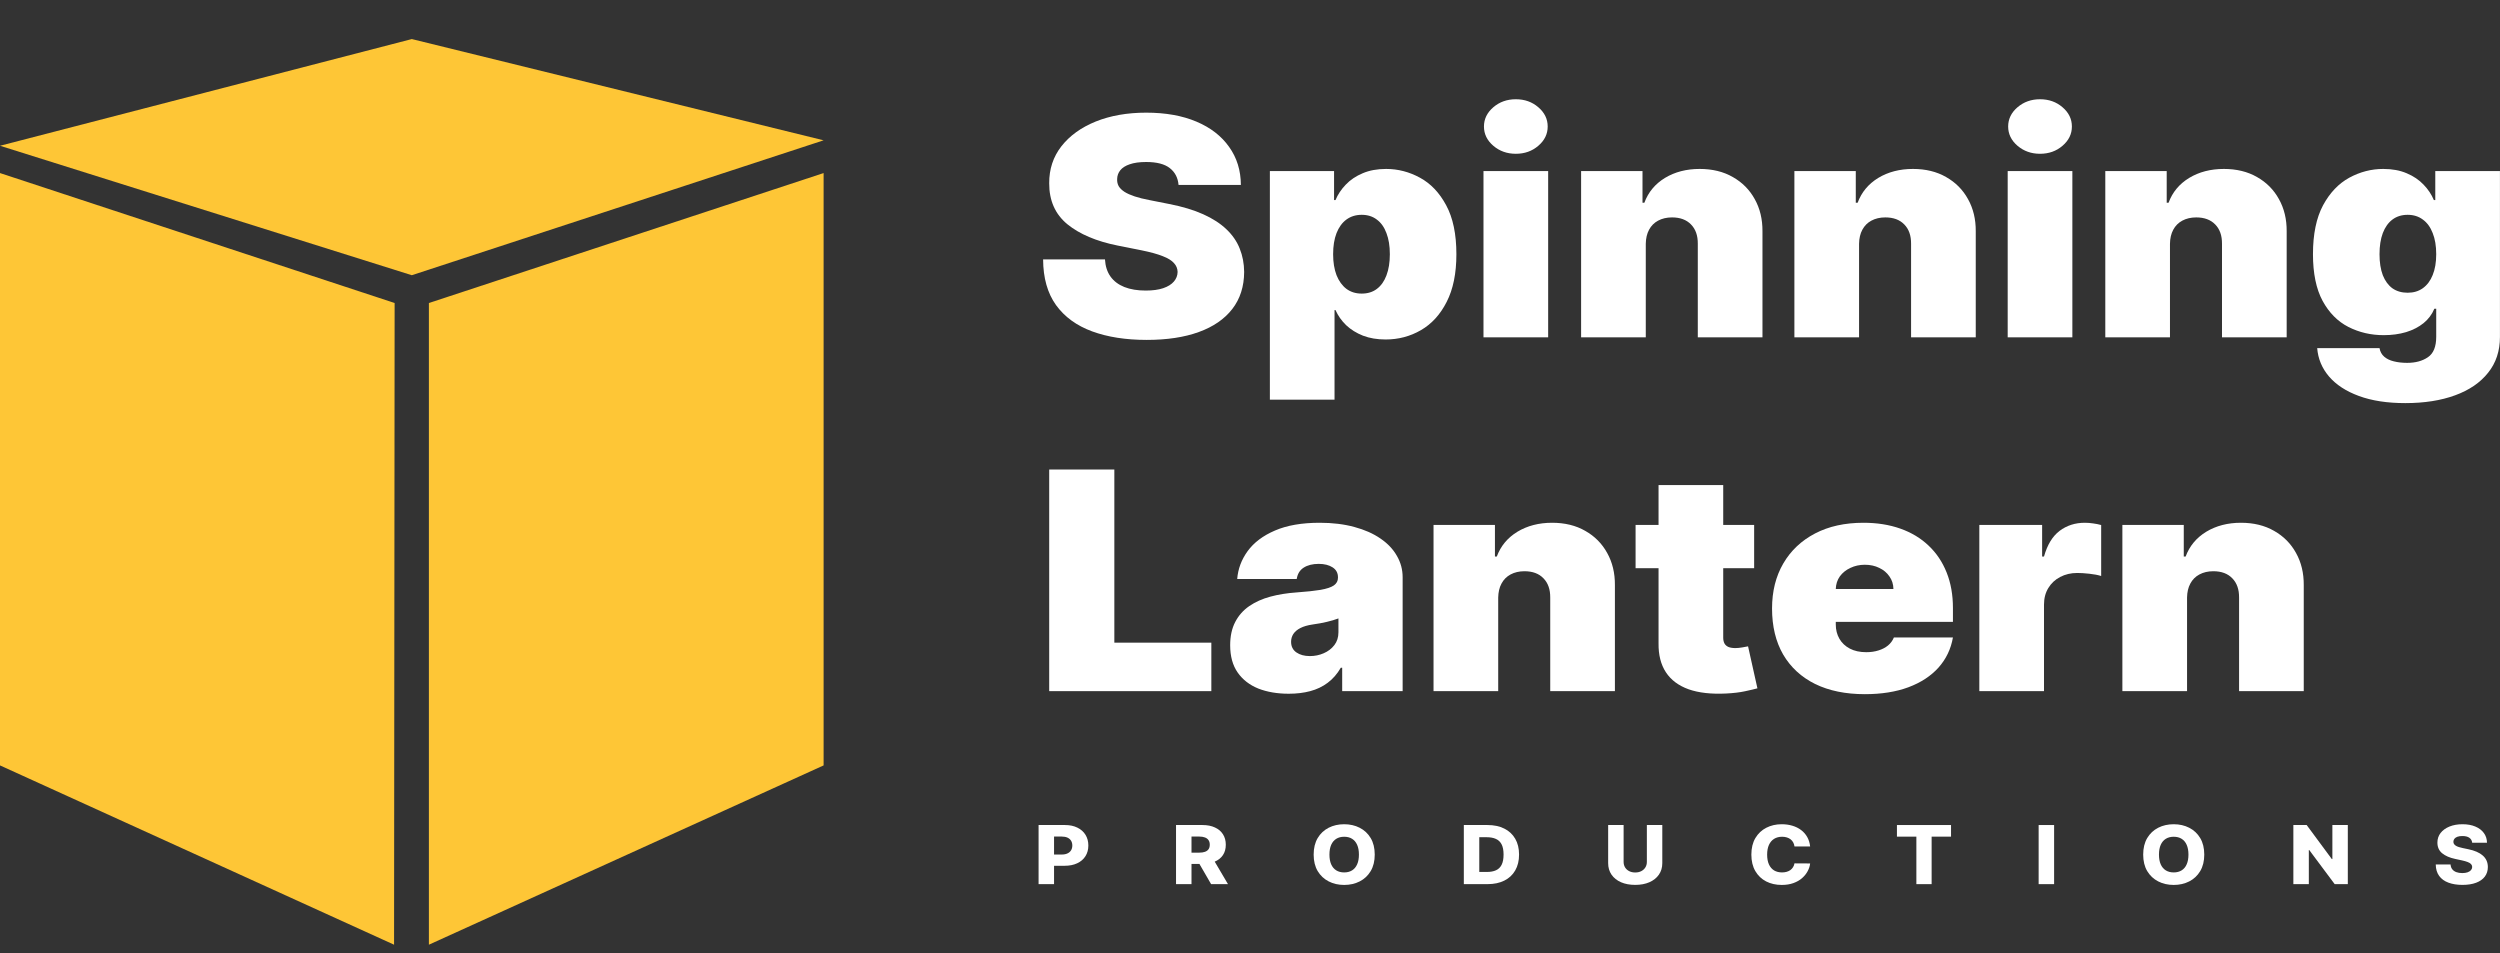
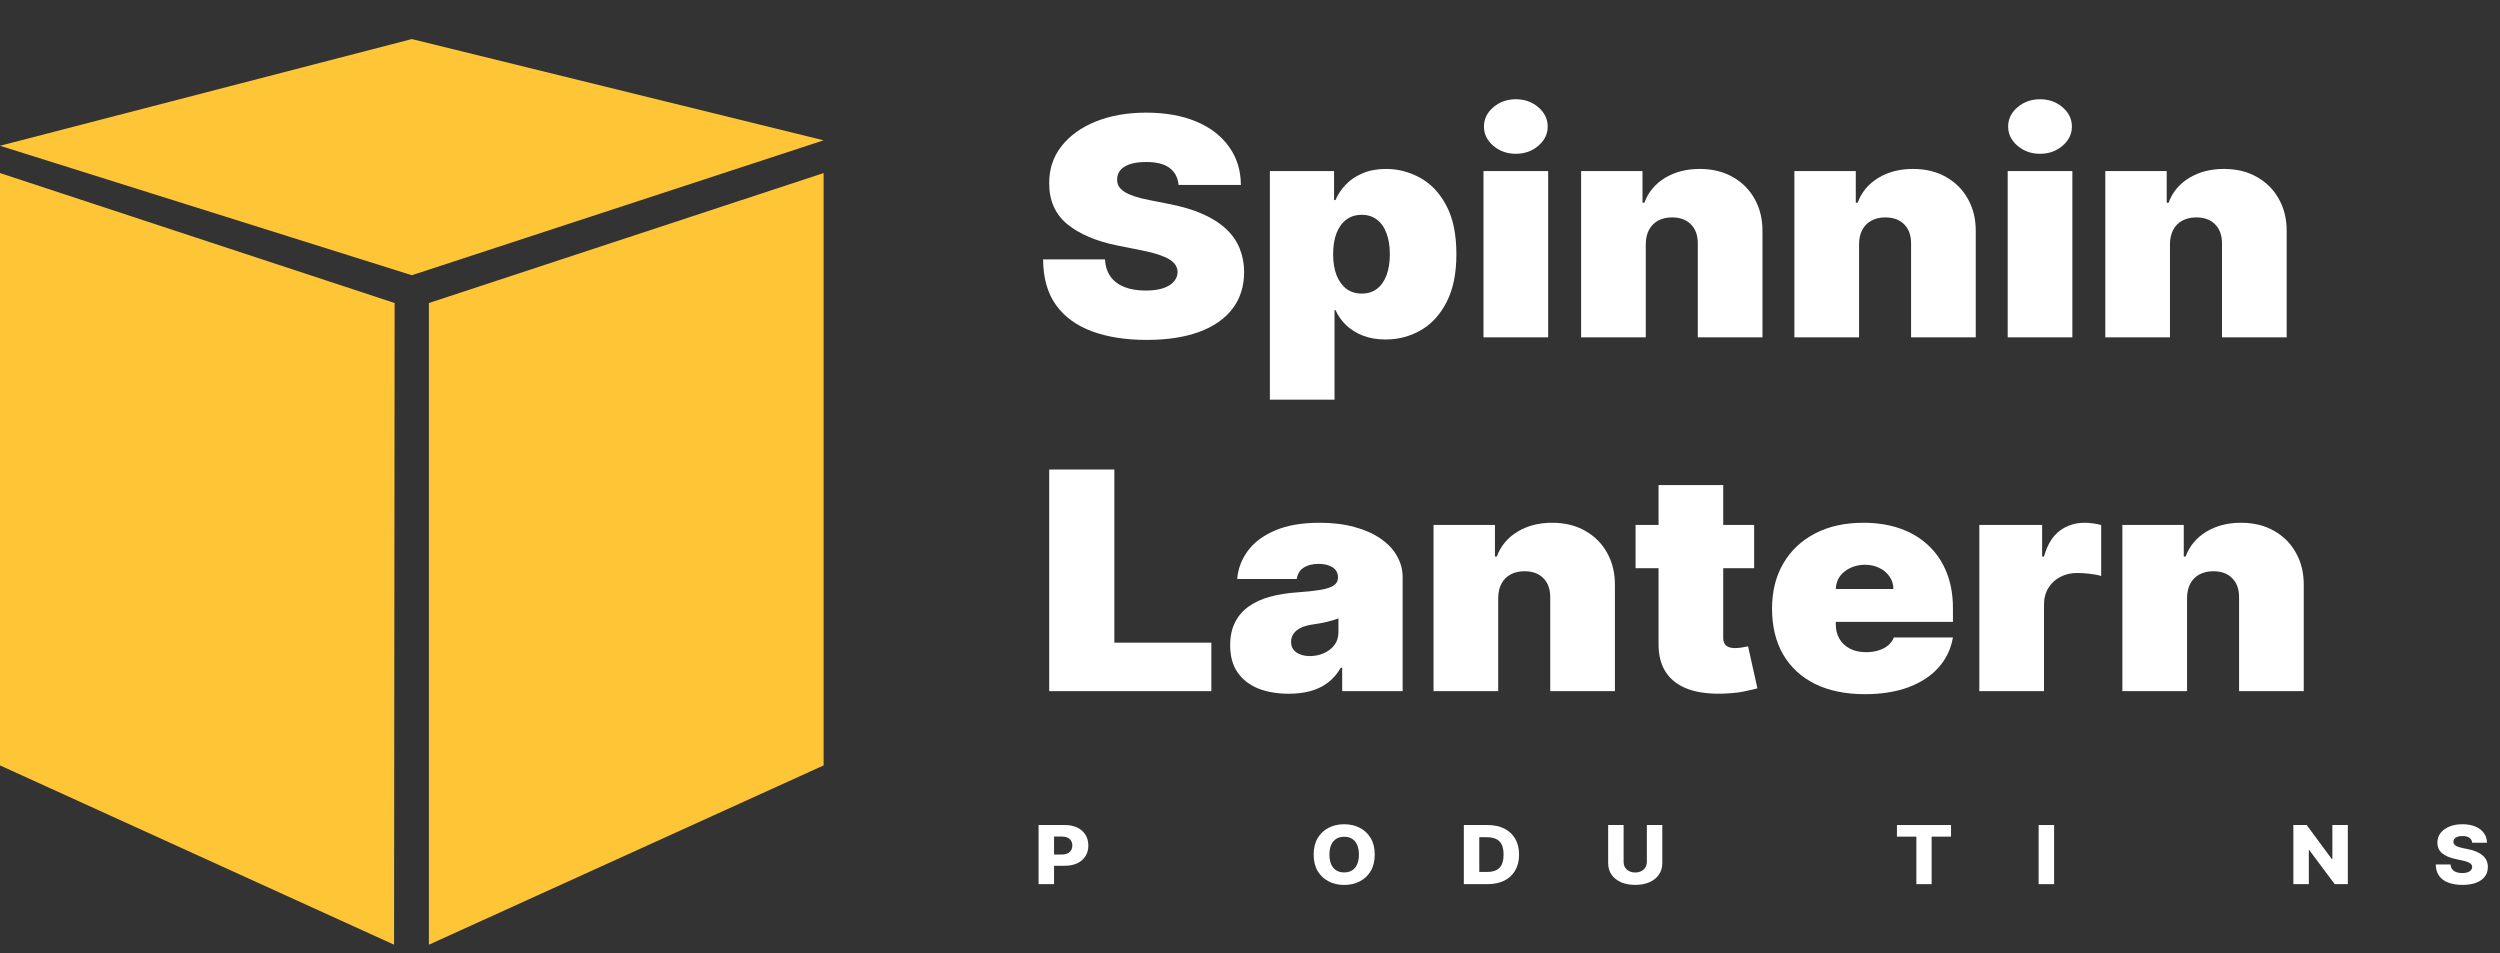
<svg xmlns="http://www.w3.org/2000/svg" width="160" height="61" viewBox="0 0 160 61" fill="none">
  <rect x="0" y="0" width="160" height="61" fill="#333333" stroke="none" />
  <path d="M26.356 2.5L0 9.329L26.356 17.614L52.711 8.98L26.356 2.5ZM0 11.076L0 48.986L25.22 60.461L25.256 19.393L0 11.076ZM52.711 11.076L27.449 19.393V60.461L52.711 48.986V11.076Z" fill="#FEC636" />
  <path d="M75.427 11.837C75.387 11.375 75.199 11.015 74.864 10.756C74.534 10.498 74.032 10.368 73.357 10.368C72.927 10.368 72.575 10.417 72.3 10.514C72.03 10.606 71.83 10.733 71.7 10.895C71.57 11.056 71.503 11.241 71.498 11.449C71.488 11.62 71.52 11.774 71.595 11.913C71.675 12.047 71.8 12.169 71.97 12.28C72.14 12.386 72.357 12.483 72.622 12.571C72.887 12.659 73.202 12.737 73.567 12.806L74.827 13.056C75.677 13.222 76.404 13.441 77.009 13.714C77.614 13.986 78.109 14.307 78.493 14.676C78.878 15.041 79.161 15.452 79.341 15.909C79.526 16.366 79.621 16.865 79.626 17.405C79.621 18.338 79.368 19.127 78.868 19.774C78.368 20.42 77.654 20.912 76.724 21.249C75.799 21.586 74.687 21.754 73.387 21.754C72.052 21.754 70.888 21.572 69.893 21.207C68.903 20.842 68.133 20.281 67.584 19.524C67.039 18.762 66.764 17.788 66.759 16.602H70.718C70.743 17.036 70.86 17.4 71.07 17.696C71.28 17.991 71.575 18.215 71.955 18.368C72.34 18.52 72.797 18.596 73.327 18.596C73.772 18.596 74.144 18.545 74.444 18.444C74.744 18.342 74.972 18.201 75.127 18.021C75.282 17.841 75.362 17.636 75.367 17.405C75.362 17.188 75.284 16.999 75.134 16.837C74.989 16.671 74.749 16.523 74.414 16.394C74.079 16.26 73.627 16.135 73.057 16.02L71.528 15.715C70.168 15.443 69.096 14.988 68.311 14.351C67.531 13.709 67.144 12.834 67.149 11.726C67.144 10.826 67.403 10.038 67.928 9.364C68.458 8.686 69.191 8.157 70.125 7.778C71.065 7.4 72.142 7.21 73.357 7.21C74.597 7.21 75.669 7.402 76.574 7.785C77.479 8.168 78.176 8.709 78.666 9.406C79.161 10.098 79.411 10.909 79.416 11.837H75.427Z" fill="white" />
  <path d="M81.272 25.577V10.95H85.38V12.806H85.471C85.621 12.446 85.84 12.116 86.13 11.816C86.42 11.511 86.78 11.269 87.21 11.089C87.64 10.904 88.14 10.812 88.71 10.812C89.47 10.812 90.192 10.999 90.877 11.373C91.567 11.747 92.126 12.335 92.556 13.139C92.991 13.942 93.209 14.986 93.209 16.269C93.209 17.497 93.001 18.515 92.586 19.323C92.176 20.131 91.626 20.734 90.937 21.131C90.252 21.528 89.5 21.727 88.68 21.727C88.14 21.727 87.657 21.646 87.233 21.484C86.813 21.318 86.453 21.094 86.153 20.812C85.858 20.526 85.63 20.203 85.471 19.843H85.41V25.577H81.272ZM85.32 16.269C85.32 16.786 85.393 17.234 85.538 17.613C85.688 17.987 85.898 18.278 86.168 18.485C86.443 18.689 86.77 18.79 87.15 18.79C87.53 18.79 87.852 18.691 88.117 18.492C88.387 18.289 88.592 18.001 88.732 17.627C88.877 17.248 88.95 16.796 88.95 16.269C88.95 15.743 88.877 15.293 88.732 14.919C88.592 14.54 88.387 14.252 88.117 14.053C87.852 13.85 87.53 13.748 87.15 13.748C86.77 13.748 86.443 13.85 86.168 14.053C85.898 14.252 85.688 14.54 85.538 14.919C85.393 15.293 85.32 15.743 85.32 16.269Z" fill="white" />
  <path d="M94.943 21.588V10.95H99.082V21.588H94.943ZM97.012 9.842C96.452 9.842 95.972 9.671 95.573 9.33C95.173 8.988 94.973 8.577 94.973 8.097C94.973 7.617 95.173 7.206 95.573 6.864C95.972 6.522 96.452 6.352 97.012 6.352C97.577 6.352 98.057 6.522 98.452 6.864C98.852 7.206 99.052 7.617 99.052 8.097C99.052 8.577 98.852 8.988 98.452 9.33C98.057 9.671 97.577 9.842 97.012 9.842Z" fill="white" />
  <path d="M105.33 15.604V21.588H101.191V10.95H105.12V12.973H105.24C105.49 12.298 105.929 11.77 106.559 11.386C107.194 11.003 107.934 10.812 108.779 10.812C109.594 10.812 110.301 10.985 110.901 11.331C111.506 11.673 111.973 12.144 112.303 12.744C112.638 13.344 112.803 14.03 112.798 14.801V21.588H108.659V15.604C108.664 15.078 108.519 14.665 108.224 14.365C107.934 14.065 107.529 13.914 107.009 13.914C106.669 13.914 106.372 13.984 106.117 14.122C105.867 14.256 105.674 14.45 105.54 14.704C105.405 14.953 105.335 15.253 105.33 15.604Z" fill="white" />
  <path d="M118.98 15.604V21.588H114.841V10.95H118.77V12.973H118.89C119.14 12.298 119.58 11.77 120.21 11.386C120.845 11.003 121.584 10.812 122.429 10.812C123.244 10.812 123.951 10.985 124.551 11.331C125.156 11.673 125.623 12.144 125.953 12.744C126.288 13.344 126.453 14.03 126.448 14.801V21.588H122.309V15.604C122.314 15.078 122.169 14.665 121.874 14.365C121.584 14.065 121.18 13.914 120.66 13.914C120.32 13.914 120.022 13.984 119.767 14.122C119.517 14.256 119.325 14.45 119.19 14.704C119.055 14.953 118.985 15.253 118.98 15.604Z" fill="white" />
  <path d="M128.492 21.588V10.95H132.631V21.588H128.492ZM130.561 9.842C130.001 9.842 129.521 9.671 129.121 9.33C128.722 8.988 128.522 8.577 128.522 8.097C128.522 7.617 128.722 7.206 129.121 6.864C129.521 6.522 130.001 6.352 130.561 6.352C131.126 6.352 131.606 6.522 132.001 6.864C132.401 7.206 132.601 7.617 132.601 8.097C132.601 8.577 132.401 8.988 132.001 9.33C131.606 9.671 131.126 9.842 130.561 9.842Z" fill="white" />
  <path d="M138.878 15.604V21.588H134.739V10.95H138.669V12.973H138.789C139.038 12.298 139.478 11.77 140.108 11.386C140.743 11.003 141.483 10.812 142.328 10.812C143.142 10.812 143.85 10.985 144.45 11.331C145.055 11.673 145.522 12.144 145.852 12.744C146.187 13.344 146.352 14.03 146.347 14.801V21.588H142.208V15.604C142.213 15.078 142.068 14.665 141.773 14.365C141.483 14.065 141.078 13.914 140.558 13.914C140.218 13.914 139.921 13.984 139.666 14.122C139.416 14.256 139.223 14.45 139.088 14.704C138.953 14.953 138.883 15.253 138.878 15.604Z" fill="white" />
-   <path d="M153.939 25.799C152.784 25.799 151.794 25.647 150.969 25.342C150.15 25.042 149.512 24.626 149.057 24.095C148.607 23.569 148.355 22.964 148.3 22.281H152.289C152.329 22.507 152.429 22.689 152.589 22.828C152.749 22.966 152.954 23.066 153.204 23.126C153.459 23.19 153.744 23.223 154.059 23.223C154.594 23.223 155.036 23.102 155.386 22.862C155.741 22.622 155.918 22.188 155.918 21.56V19.76H155.798C155.648 20.12 155.418 20.427 155.108 20.681C154.798 20.93 154.426 21.122 153.991 21.256C153.556 21.385 153.079 21.45 152.559 21.45C151.739 21.45 150.984 21.274 150.295 20.923C149.61 20.572 149.06 20.016 148.645 19.254C148.235 18.492 148.03 17.497 148.03 16.269C148.03 14.986 148.245 13.942 148.675 13.139C149.11 12.335 149.67 11.747 150.355 11.373C151.044 10.999 151.769 10.812 152.529 10.812C153.099 10.812 153.599 10.904 154.029 11.089C154.459 11.269 154.818 11.511 155.108 11.816C155.398 12.116 155.618 12.446 155.768 12.806H155.858V10.95H159.997V21.56C159.997 22.461 159.745 23.225 159.24 23.853C158.74 24.485 158.035 24.968 157.125 25.3C156.216 25.633 155.153 25.799 153.939 25.799ZM154.089 18.735C154.469 18.735 154.793 18.638 155.063 18.444C155.338 18.245 155.548 17.964 155.693 17.599C155.843 17.23 155.918 16.786 155.918 16.269C155.918 15.743 155.843 15.293 155.693 14.919C155.548 14.54 155.338 14.252 155.063 14.053C154.793 13.85 154.469 13.748 154.089 13.748C153.709 13.748 153.384 13.85 153.114 14.053C152.849 14.252 152.644 14.54 152.499 14.919C152.359 15.293 152.289 15.743 152.289 16.269C152.289 16.796 152.359 17.243 152.499 17.613C152.644 17.977 152.849 18.257 153.114 18.451C153.384 18.64 153.709 18.735 154.089 18.735Z" fill="white" />
  <path d="M67.149 44.233V30.049H71.318V41.13H77.526V44.233H67.149Z" fill="white" />
  <path d="M82.481 44.399C81.746 44.399 81.096 44.288 80.531 44.067C79.971 43.84 79.531 43.499 79.211 43.042C78.891 42.585 78.731 42.003 78.731 41.297C78.731 40.715 78.839 40.218 79.054 39.807C79.269 39.392 79.569 39.053 79.954 38.789C80.339 38.526 80.786 38.325 81.296 38.187C81.811 38.048 82.366 37.958 82.96 37.917C83.605 37.871 84.123 37.815 84.513 37.751C84.907 37.681 85.192 37.587 85.367 37.467C85.542 37.342 85.63 37.178 85.63 36.975V36.947C85.63 36.67 85.515 36.458 85.285 36.31C85.055 36.162 84.76 36.088 84.4 36.088C84.005 36.088 83.683 36.169 83.433 36.331C83.188 36.488 83.04 36.73 82.99 37.058H79.181C79.231 36.411 79.454 35.816 79.849 35.271C80.249 34.722 80.831 34.283 81.596 33.955C82.361 33.623 83.315 33.457 84.46 33.457C85.285 33.457 86.025 33.547 86.68 33.727C87.334 33.902 87.892 34.149 88.352 34.468C88.812 34.782 89.162 35.151 89.401 35.576C89.646 35.996 89.769 36.453 89.769 36.947V44.233H85.9V42.737H85.81C85.58 43.134 85.3 43.455 84.97 43.7C84.645 43.944 84.273 44.122 83.853 44.233C83.438 44.344 82.981 44.399 82.481 44.399ZM83.83 41.989C84.145 41.989 84.44 41.929 84.715 41.809C84.995 41.689 85.222 41.516 85.397 41.289C85.572 41.063 85.66 40.789 85.66 40.465V39.579C85.55 39.62 85.432 39.66 85.307 39.697C85.187 39.734 85.058 39.768 84.918 39.8C84.782 39.833 84.638 39.863 84.483 39.891C84.333 39.918 84.175 39.944 84.01 39.967C83.69 40.013 83.428 40.089 83.223 40.195C83.023 40.297 82.873 40.424 82.773 40.576C82.678 40.724 82.63 40.89 82.63 41.075C82.63 41.37 82.743 41.597 82.968 41.754C83.193 41.91 83.48 41.989 83.83 41.989Z" fill="white" />
  <path d="M95.885 38.249V44.233H91.746V33.595H95.676V35.617H95.796C96.046 34.943 96.485 34.415 97.115 34.031C97.75 33.648 98.49 33.457 99.335 33.457C100.15 33.457 100.857 33.63 101.457 33.976C102.062 34.318 102.529 34.789 102.859 35.389C103.194 35.989 103.359 36.675 103.354 37.446V44.233H99.215V38.249C99.22 37.723 99.075 37.31 98.78 37.01C98.49 36.709 98.085 36.559 97.565 36.559C97.225 36.559 96.928 36.629 96.673 36.767C96.423 36.901 96.231 37.095 96.096 37.349C95.96 37.598 95.891 37.898 95.885 38.249Z" fill="white" />
  <path d="M112.265 33.595V36.365H104.677V33.595H112.265ZM106.147 31.046H110.286V40.812C110.286 40.959 110.313 41.084 110.368 41.186C110.423 41.283 110.508 41.356 110.623 41.407C110.738 41.453 110.886 41.477 111.066 41.477C111.191 41.477 111.336 41.463 111.501 41.435C111.671 41.407 111.796 41.384 111.876 41.366L112.475 44.053C112.29 44.104 112.025 44.166 111.681 44.24C111.341 44.314 110.936 44.362 110.466 44.385C109.516 44.431 108.719 44.342 108.074 44.115C107.429 43.884 106.944 43.522 106.619 43.028C106.294 42.534 106.137 41.915 106.147 41.172V31.046Z" fill="white" />
  <path d="M119.349 44.427C118.12 44.427 117.06 44.21 116.17 43.776C115.285 43.337 114.603 42.709 114.123 41.892C113.648 41.07 113.411 40.087 113.411 38.942C113.411 37.843 113.651 36.883 114.131 36.061C114.61 35.239 115.288 34.599 116.163 34.142C117.037 33.685 118.07 33.457 119.259 33.457C120.129 33.457 120.916 33.581 121.621 33.831C122.326 34.08 122.929 34.442 123.428 34.918C123.928 35.389 124.313 35.961 124.583 36.636C124.853 37.31 124.988 38.069 124.988 38.914V39.8H114.7V37.695H121.179C121.174 37.39 121.089 37.123 120.924 36.892C120.764 36.656 120.547 36.474 120.272 36.345C120.002 36.211 119.694 36.144 119.349 36.144C119.014 36.144 118.707 36.211 118.427 36.345C118.147 36.474 117.922 36.654 117.752 36.885C117.587 37.116 117.5 37.386 117.49 37.695V39.967C117.49 40.308 117.567 40.613 117.722 40.881C117.877 41.149 118.1 41.359 118.39 41.511C118.68 41.663 119.029 41.74 119.439 41.74C119.724 41.74 119.984 41.703 120.219 41.629C120.459 41.555 120.664 41.449 120.834 41.31C121.004 41.167 121.129 40.996 121.209 40.798H124.988C124.858 41.537 124.551 42.178 124.066 42.723C123.581 43.263 122.939 43.684 122.139 43.984C121.344 44.279 120.414 44.427 119.349 44.427Z" fill="white" />
  <path d="M126.677 44.233V33.595H130.696V35.617H130.816C131.026 34.869 131.358 34.322 131.813 33.976C132.273 33.63 132.811 33.457 133.425 33.457C133.605 33.457 133.783 33.47 133.958 33.498C134.138 33.521 134.31 33.556 134.475 33.602V36.864C134.27 36.799 134.018 36.751 133.718 36.719C133.418 36.686 133.16 36.67 132.946 36.67C132.541 36.67 132.176 36.755 131.851 36.926C131.531 37.093 131.278 37.328 131.093 37.633C130.909 37.933 130.816 38.286 130.816 38.692V44.233H126.677Z" fill="white" />
  <path d="M139.971 38.249V44.233H135.832V33.595H139.761V35.617H139.881C140.131 34.943 140.571 34.415 141.201 34.031C141.836 33.648 142.576 33.457 143.421 33.457C144.235 33.457 144.943 33.63 145.543 33.976C146.147 34.318 146.615 34.789 146.945 35.389C147.28 35.989 147.445 36.675 147.44 37.446V44.233H143.301V38.249C143.306 37.723 143.161 37.31 142.866 37.01C142.576 36.709 142.171 36.559 141.651 36.559C141.311 36.559 141.014 36.629 140.759 36.767C140.509 36.901 140.316 37.095 140.181 37.349C140.046 37.598 139.976 37.898 139.971 38.249Z" fill="white" />
  <path d="M66.469 56.585V52.802H68.16C68.467 52.802 68.731 52.858 68.954 52.969C69.178 53.078 69.351 53.231 69.472 53.428C69.593 53.624 69.654 53.852 69.654 54.112C69.654 54.373 69.592 54.601 69.468 54.797C69.345 54.992 69.17 55.142 68.942 55.249C68.714 55.357 68.444 55.41 68.13 55.41H67.087V54.69H67.946C68.096 54.69 68.22 54.666 68.32 54.618C68.422 54.57 68.498 54.503 68.55 54.416C68.602 54.329 68.628 54.227 68.628 54.112C68.628 53.995 68.602 53.894 68.55 53.809C68.498 53.723 68.422 53.656 68.32 53.609C68.219 53.563 68.094 53.539 67.946 53.539H67.459V56.585H66.469Z" fill="white" />
-   <path d="M75.266 56.585V52.802H76.957C77.264 52.802 77.529 52.853 77.751 52.956C77.975 53.057 78.148 53.202 78.269 53.392C78.39 53.58 78.451 53.803 78.451 54.062C78.451 54.324 78.389 54.547 78.265 54.73C78.141 54.913 77.965 55.052 77.737 55.148C77.509 55.243 77.239 55.29 76.927 55.29H75.858V54.57H76.743C76.893 54.57 77.017 54.552 77.117 54.516C77.219 54.479 77.295 54.424 77.347 54.35C77.399 54.275 77.425 54.179 77.425 54.062C77.425 53.945 77.399 53.848 77.347 53.772C77.295 53.694 77.219 53.636 77.117 53.598C77.016 53.559 76.891 53.539 76.743 53.539H76.256V56.585H75.266ZM77.571 54.856L78.591 56.585H77.511L76.511 54.856H77.571Z" fill="white" />
  <path d="M87.983 54.694C87.983 55.11 87.896 55.462 87.723 55.752C87.55 56.041 87.315 56.261 87.019 56.411C86.725 56.561 86.394 56.636 86.027 56.636C85.659 56.636 85.328 56.561 85.034 56.409C84.739 56.258 84.505 56.038 84.332 55.75C84.16 55.461 84.074 55.108 84.074 54.694C84.074 54.277 84.16 53.925 84.332 53.635C84.505 53.346 84.739 53.126 85.034 52.976C85.328 52.826 85.659 52.751 86.027 52.751C86.394 52.751 86.725 52.826 87.019 52.976C87.315 53.126 87.55 53.346 87.723 53.635C87.896 53.925 87.983 54.277 87.983 54.694ZM86.971 54.694C86.971 54.447 86.933 54.239 86.857 54.069C86.782 53.899 86.674 53.771 86.533 53.683C86.393 53.596 86.225 53.552 86.027 53.552C85.831 53.552 85.663 53.596 85.522 53.683C85.38 53.771 85.272 53.899 85.196 54.069C85.121 54.239 85.084 54.447 85.084 54.694C85.084 54.94 85.121 55.148 85.196 55.318C85.272 55.488 85.38 55.616 85.522 55.704C85.663 55.791 85.831 55.835 86.027 55.835C86.225 55.835 86.393 55.791 86.533 55.704C86.674 55.616 86.782 55.488 86.857 55.318C86.933 55.148 86.971 54.94 86.971 54.694Z" fill="white" />
  <path d="M95.198 56.585H93.685V52.802H95.196C95.614 52.802 95.973 52.878 96.274 53.029C96.577 53.18 96.81 53.396 96.974 53.68C97.138 53.962 97.22 54.299 97.22 54.692C97.22 55.086 97.138 55.424 96.974 55.708C96.811 55.991 96.579 56.208 96.276 56.359C95.974 56.51 95.614 56.585 95.198 56.585ZM94.674 55.805H95.16C95.39 55.805 95.584 55.77 95.742 55.698C95.902 55.626 96.023 55.508 96.104 55.346C96.187 55.182 96.228 54.964 96.228 54.692C96.228 54.42 96.187 54.203 96.104 54.042C96.021 53.879 95.9 53.762 95.738 53.691C95.578 53.618 95.381 53.582 95.146 53.582H94.674V55.805Z" fill="white" />
  <path d="M105.399 52.802H106.387V55.242C106.387 55.524 106.314 55.77 106.169 55.979C106.024 56.187 105.821 56.348 105.561 56.463C105.301 56.576 104.999 56.633 104.655 56.633C104.307 56.633 104.003 56.576 103.743 56.463C103.483 56.348 103.282 56.187 103.138 55.979C102.994 55.77 102.922 55.524 102.922 55.242V52.802H103.911V55.163C103.911 55.293 103.942 55.41 104.003 55.512C104.066 55.614 104.153 55.694 104.265 55.752C104.377 55.81 104.507 55.839 104.655 55.839C104.803 55.839 104.932 55.81 105.043 55.752C105.155 55.694 105.242 55.614 105.305 55.512C105.368 55.41 105.399 55.293 105.399 55.163V52.802Z" fill="white" />
-   <path d="M115.848 54.173H114.848C114.835 54.078 114.808 53.992 114.766 53.916C114.725 53.84 114.67 53.774 114.602 53.72C114.534 53.666 114.454 53.625 114.361 53.596C114.269 53.567 114.167 53.552 114.055 53.552C113.856 53.552 113.685 53.597 113.541 53.687C113.398 53.777 113.288 53.907 113.211 54.077C113.135 54.247 113.097 54.452 113.097 54.694C113.097 54.945 113.135 55.155 113.213 55.325C113.291 55.494 113.401 55.621 113.543 55.708C113.685 55.792 113.854 55.835 114.049 55.835C114.158 55.835 114.257 55.822 114.347 55.796C114.437 55.77 114.516 55.733 114.584 55.684C114.654 55.633 114.71 55.572 114.754 55.501C114.8 55.428 114.831 55.346 114.848 55.255L115.848 55.261C115.831 55.428 115.778 55.593 115.69 55.755C115.604 55.918 115.484 56.066 115.332 56.201C115.18 56.334 114.995 56.439 114.776 56.518C114.559 56.597 114.31 56.636 114.029 56.636C113.658 56.636 113.326 56.561 113.033 56.411C112.741 56.26 112.51 56.039 112.341 55.75C112.172 55.461 112.087 55.108 112.087 54.694C112.087 54.277 112.173 53.925 112.345 53.635C112.517 53.346 112.75 53.126 113.043 52.976C113.336 52.826 113.665 52.751 114.029 52.751C114.277 52.751 114.506 52.783 114.716 52.847C114.927 52.91 115.112 53.002 115.272 53.124C115.432 53.244 115.562 53.393 115.662 53.569C115.762 53.745 115.824 53.946 115.848 54.173Z" fill="white" />
  <path d="M121.404 53.545V52.802H124.866V53.545H123.624V56.585H122.648V53.545H121.404Z" fill="white" />
  <path d="M131.463 52.802V56.585H130.473V52.802H131.463Z" fill="white" />
-   <path d="M141.073 54.694C141.073 55.11 140.986 55.462 140.813 55.752C140.64 56.041 140.405 56.261 140.109 56.411C139.815 56.561 139.484 56.636 139.118 56.636C138.75 56.636 138.418 56.561 138.124 56.409C137.829 56.258 137.595 56.038 137.422 55.75C137.25 55.461 137.164 55.108 137.164 54.694C137.164 54.277 137.25 53.925 137.422 53.635C137.595 53.346 137.829 53.126 138.124 52.976C138.418 52.826 138.75 52.751 139.118 52.751C139.484 52.751 139.815 52.826 140.109 52.976C140.405 53.126 140.64 53.346 140.813 53.635C140.986 53.925 141.073 54.277 141.073 54.694ZM140.061 54.694C140.061 54.447 140.023 54.239 139.947 54.069C139.873 53.899 139.765 53.771 139.623 53.683C139.483 53.596 139.315 53.552 139.118 53.552C138.922 53.552 138.753 53.596 138.612 53.683C138.47 53.771 138.362 53.899 138.286 54.069C138.211 54.239 138.174 54.447 138.174 54.694C138.174 54.94 138.211 55.148 138.286 55.318C138.362 55.488 138.47 55.616 138.612 55.704C138.753 55.791 138.922 55.835 139.118 55.835C139.315 55.835 139.483 55.791 139.623 55.704C139.765 55.616 139.873 55.488 139.947 55.318C140.023 55.148 140.061 54.94 140.061 54.694Z" fill="white" />
  <path d="M150.26 52.802V56.585H149.42L147.791 54.402H147.765V56.585H146.775V52.802H147.627L149.238 54.982H149.272V52.802H150.26Z" fill="white" />
  <path d="M158.22 53.936C158.206 53.801 158.147 53.696 158.042 53.62C157.938 53.544 157.789 53.506 157.596 53.506C157.468 53.506 157.361 53.521 157.276 53.552C157.191 53.583 157.127 53.625 157.084 53.68C157.041 53.733 157.019 53.794 157.018 53.862C157.015 53.919 157.027 53.969 157.054 54.012C157.082 54.055 157.122 54.093 157.174 54.127C157.227 54.159 157.291 54.187 157.366 54.212C157.441 54.236 157.525 54.258 157.618 54.276L157.97 54.35C158.172 54.391 158.351 54.445 158.506 54.513C158.662 54.58 158.792 54.661 158.898 54.755C159.004 54.848 159.085 54.956 159.14 55.078C159.194 55.2 159.222 55.336 159.223 55.488C159.222 55.727 159.157 55.931 159.028 56.103C158.898 56.274 158.712 56.405 158.47 56.496C158.228 56.587 157.937 56.633 157.596 56.633C157.253 56.633 156.955 56.585 156.7 56.49C156.445 56.396 156.248 56.252 156.106 56.058C155.965 55.865 155.892 55.621 155.888 55.325H156.836C156.844 55.447 156.879 55.549 156.942 55.63C157.005 55.711 157.091 55.773 157.2 55.815C157.311 55.856 157.439 55.877 157.584 55.877C157.717 55.877 157.83 55.861 157.924 55.828C158.018 55.794 158.091 55.748 158.142 55.689C158.192 55.63 158.218 55.562 158.22 55.486C158.218 55.414 158.194 55.353 158.148 55.303C158.101 55.251 158.029 55.207 157.932 55.17C157.836 55.132 157.713 55.097 157.564 55.065L157.136 54.972C156.781 54.897 156.502 54.776 156.298 54.609C156.094 54.44 155.993 54.212 155.994 53.925C155.993 53.691 156.061 53.486 156.198 53.31C156.336 53.134 156.525 52.997 156.768 52.898C157.011 52.8 157.287 52.751 157.598 52.751C157.915 52.751 158.19 52.8 158.424 52.9C158.658 52.999 158.84 53.137 158.97 53.316C159.099 53.494 159.165 53.701 159.168 53.936H158.22Z" fill="white" />
</svg>